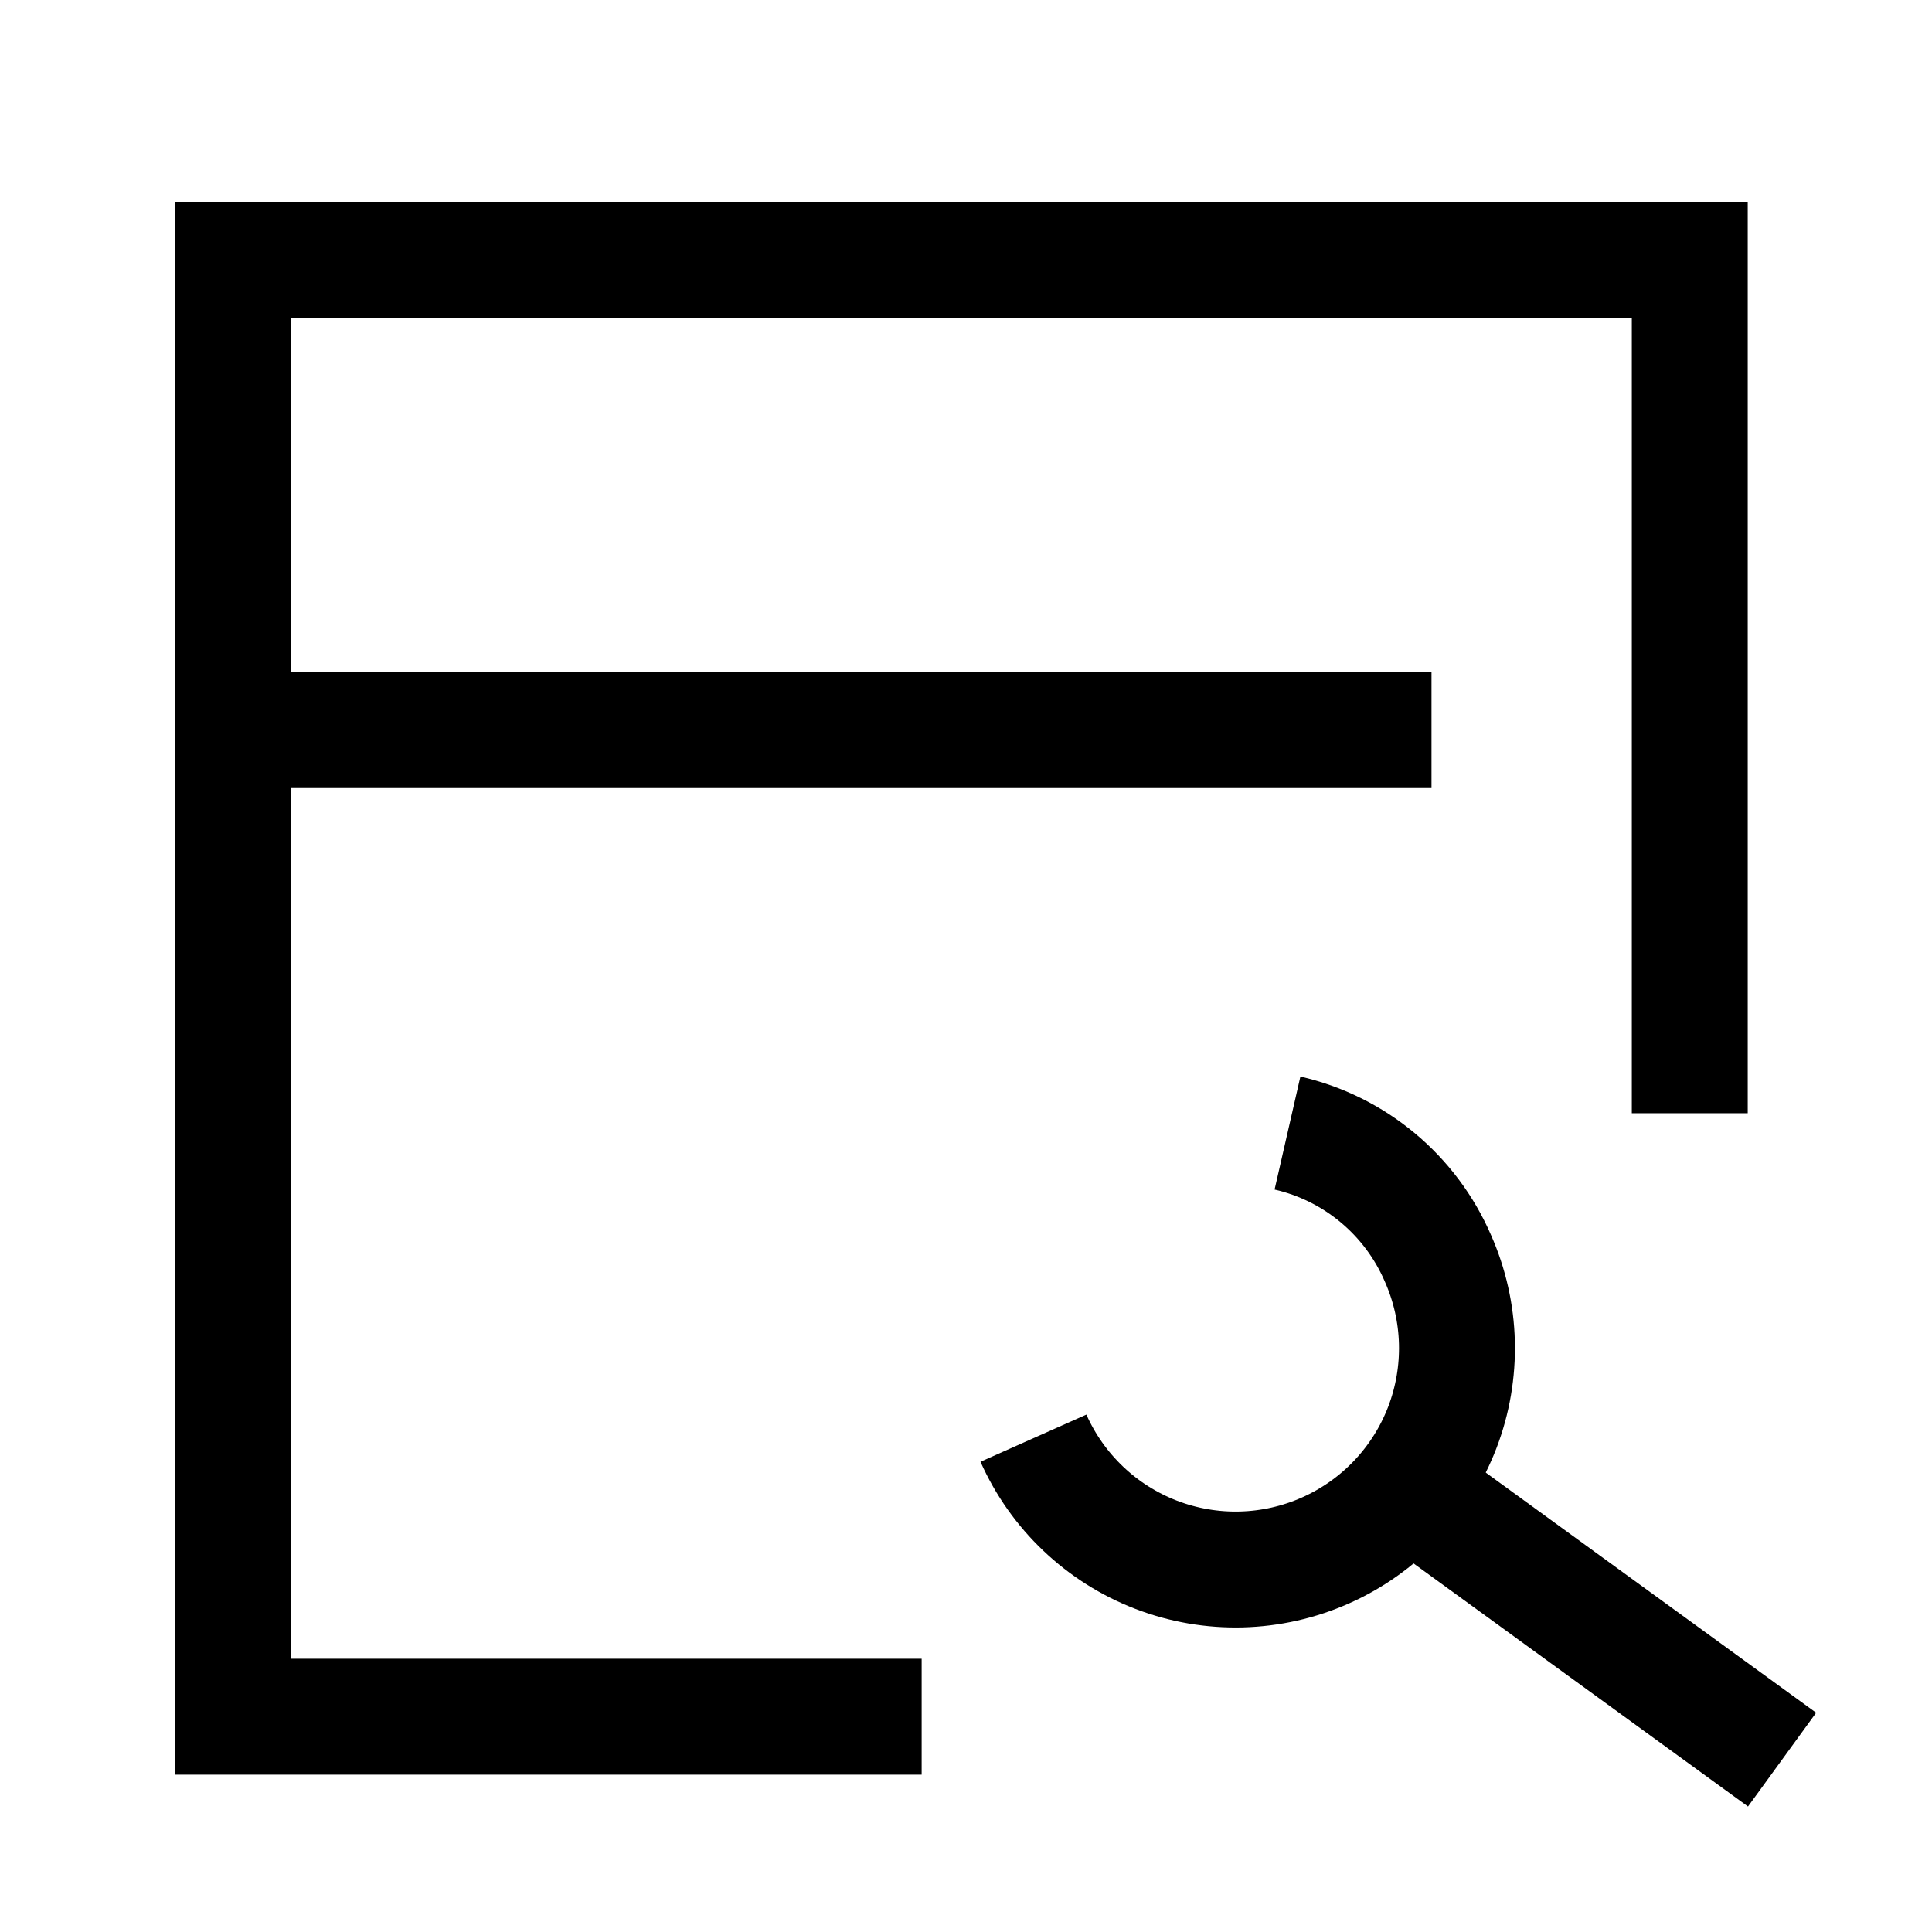
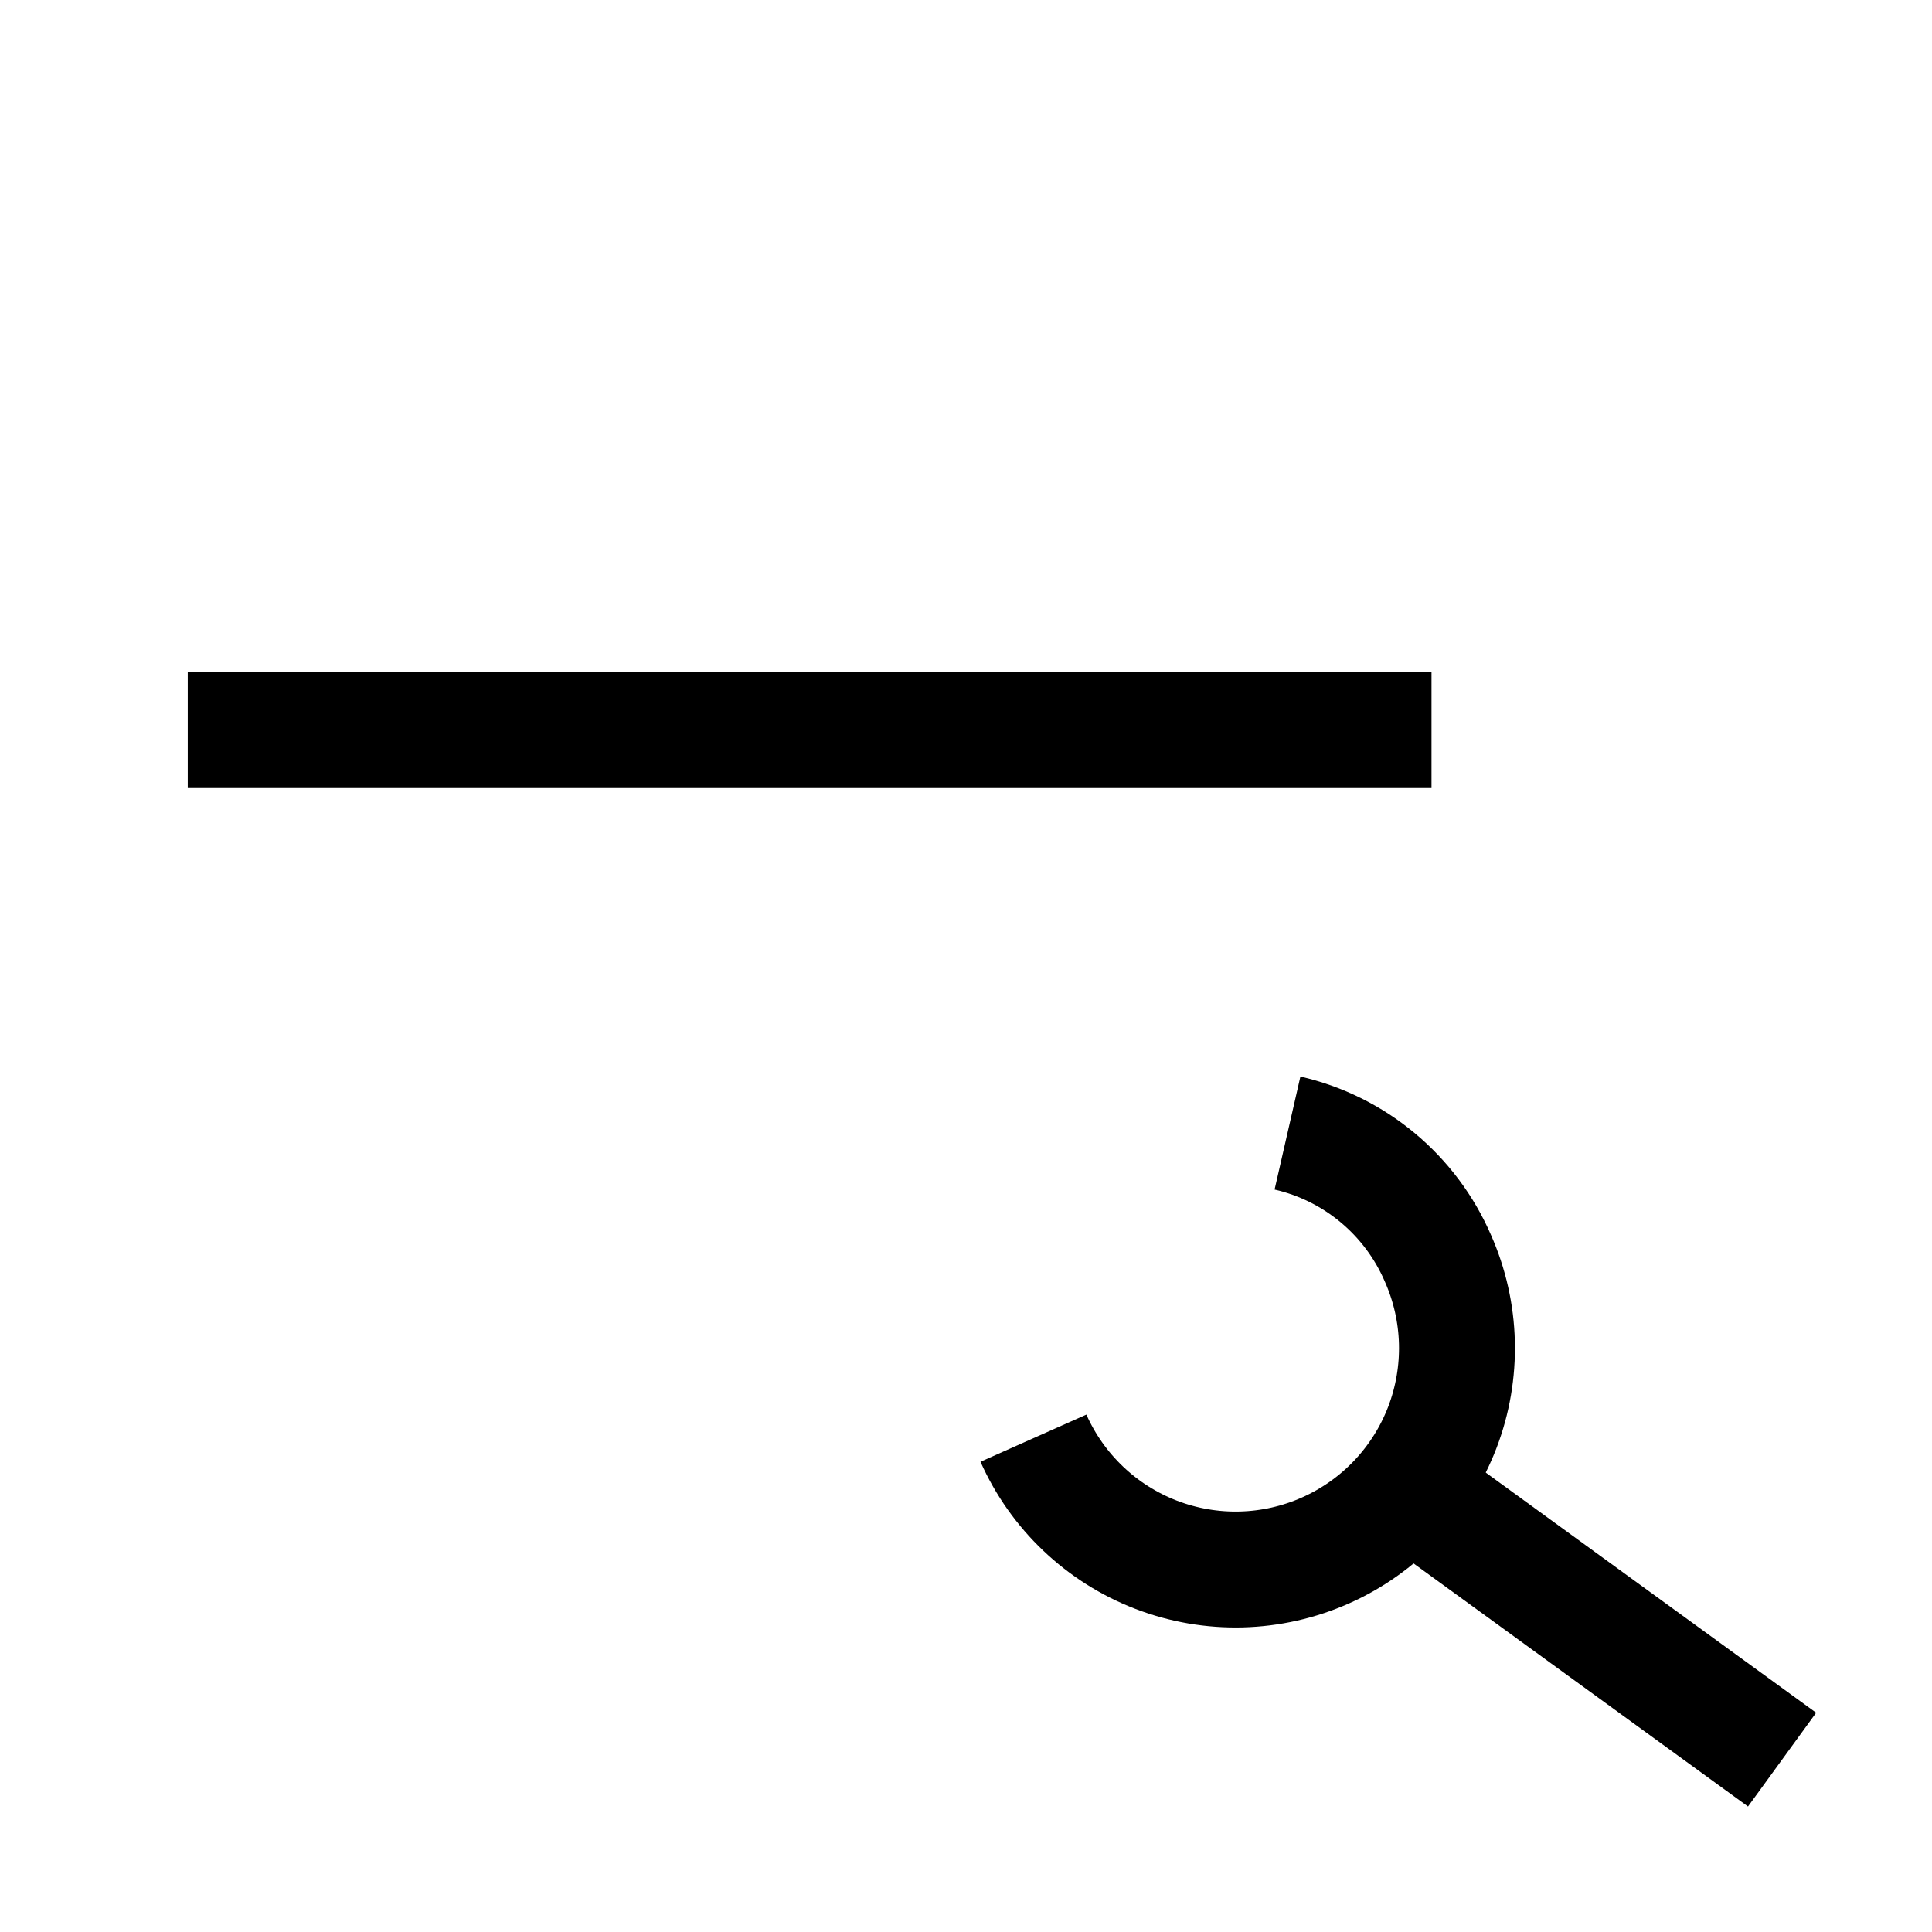
<svg xmlns="http://www.w3.org/2000/svg" width="50" height="50" viewBox="0 0 50 50" fill="none">
  <mask id="mask0_19435_22482" style="mask-type:luminance" maskUnits="userSpaceOnUse" x="2" y="2" width="47" height="47">
    <path d="M48.663 2H2.234V48.429H48.663V2Z" fill="white" />
  </mask>
  <g mask="url(#mask0_19435_22482)">
-     <path d="M23.852 44.428H6.031V6.729H43.731V28.81" stroke="black" stroke-width="3" stroke-miterlimit="10" />
    <path d="M4.859 18.895H37.047" stroke="black" stroke-width="3" stroke-miterlimit="10" />
    <path d="M46.12 45.539L35.914 38.121" stroke="black" stroke-width="3" stroke-miterlimit="10" />
    <path d="M33.32 29.323C34.178 29.519 34.977 29.915 35.653 30.478C36.329 31.041 36.863 31.755 37.212 32.562C37.829 33.95 37.87 35.527 37.326 36.945C36.781 38.363 35.695 39.507 34.307 40.124C32.919 40.742 31.343 40.783 29.925 40.239C28.506 39.694 27.363 38.608 26.745 37.22" stroke="black" stroke-width="3" />
  </g>
</svg>